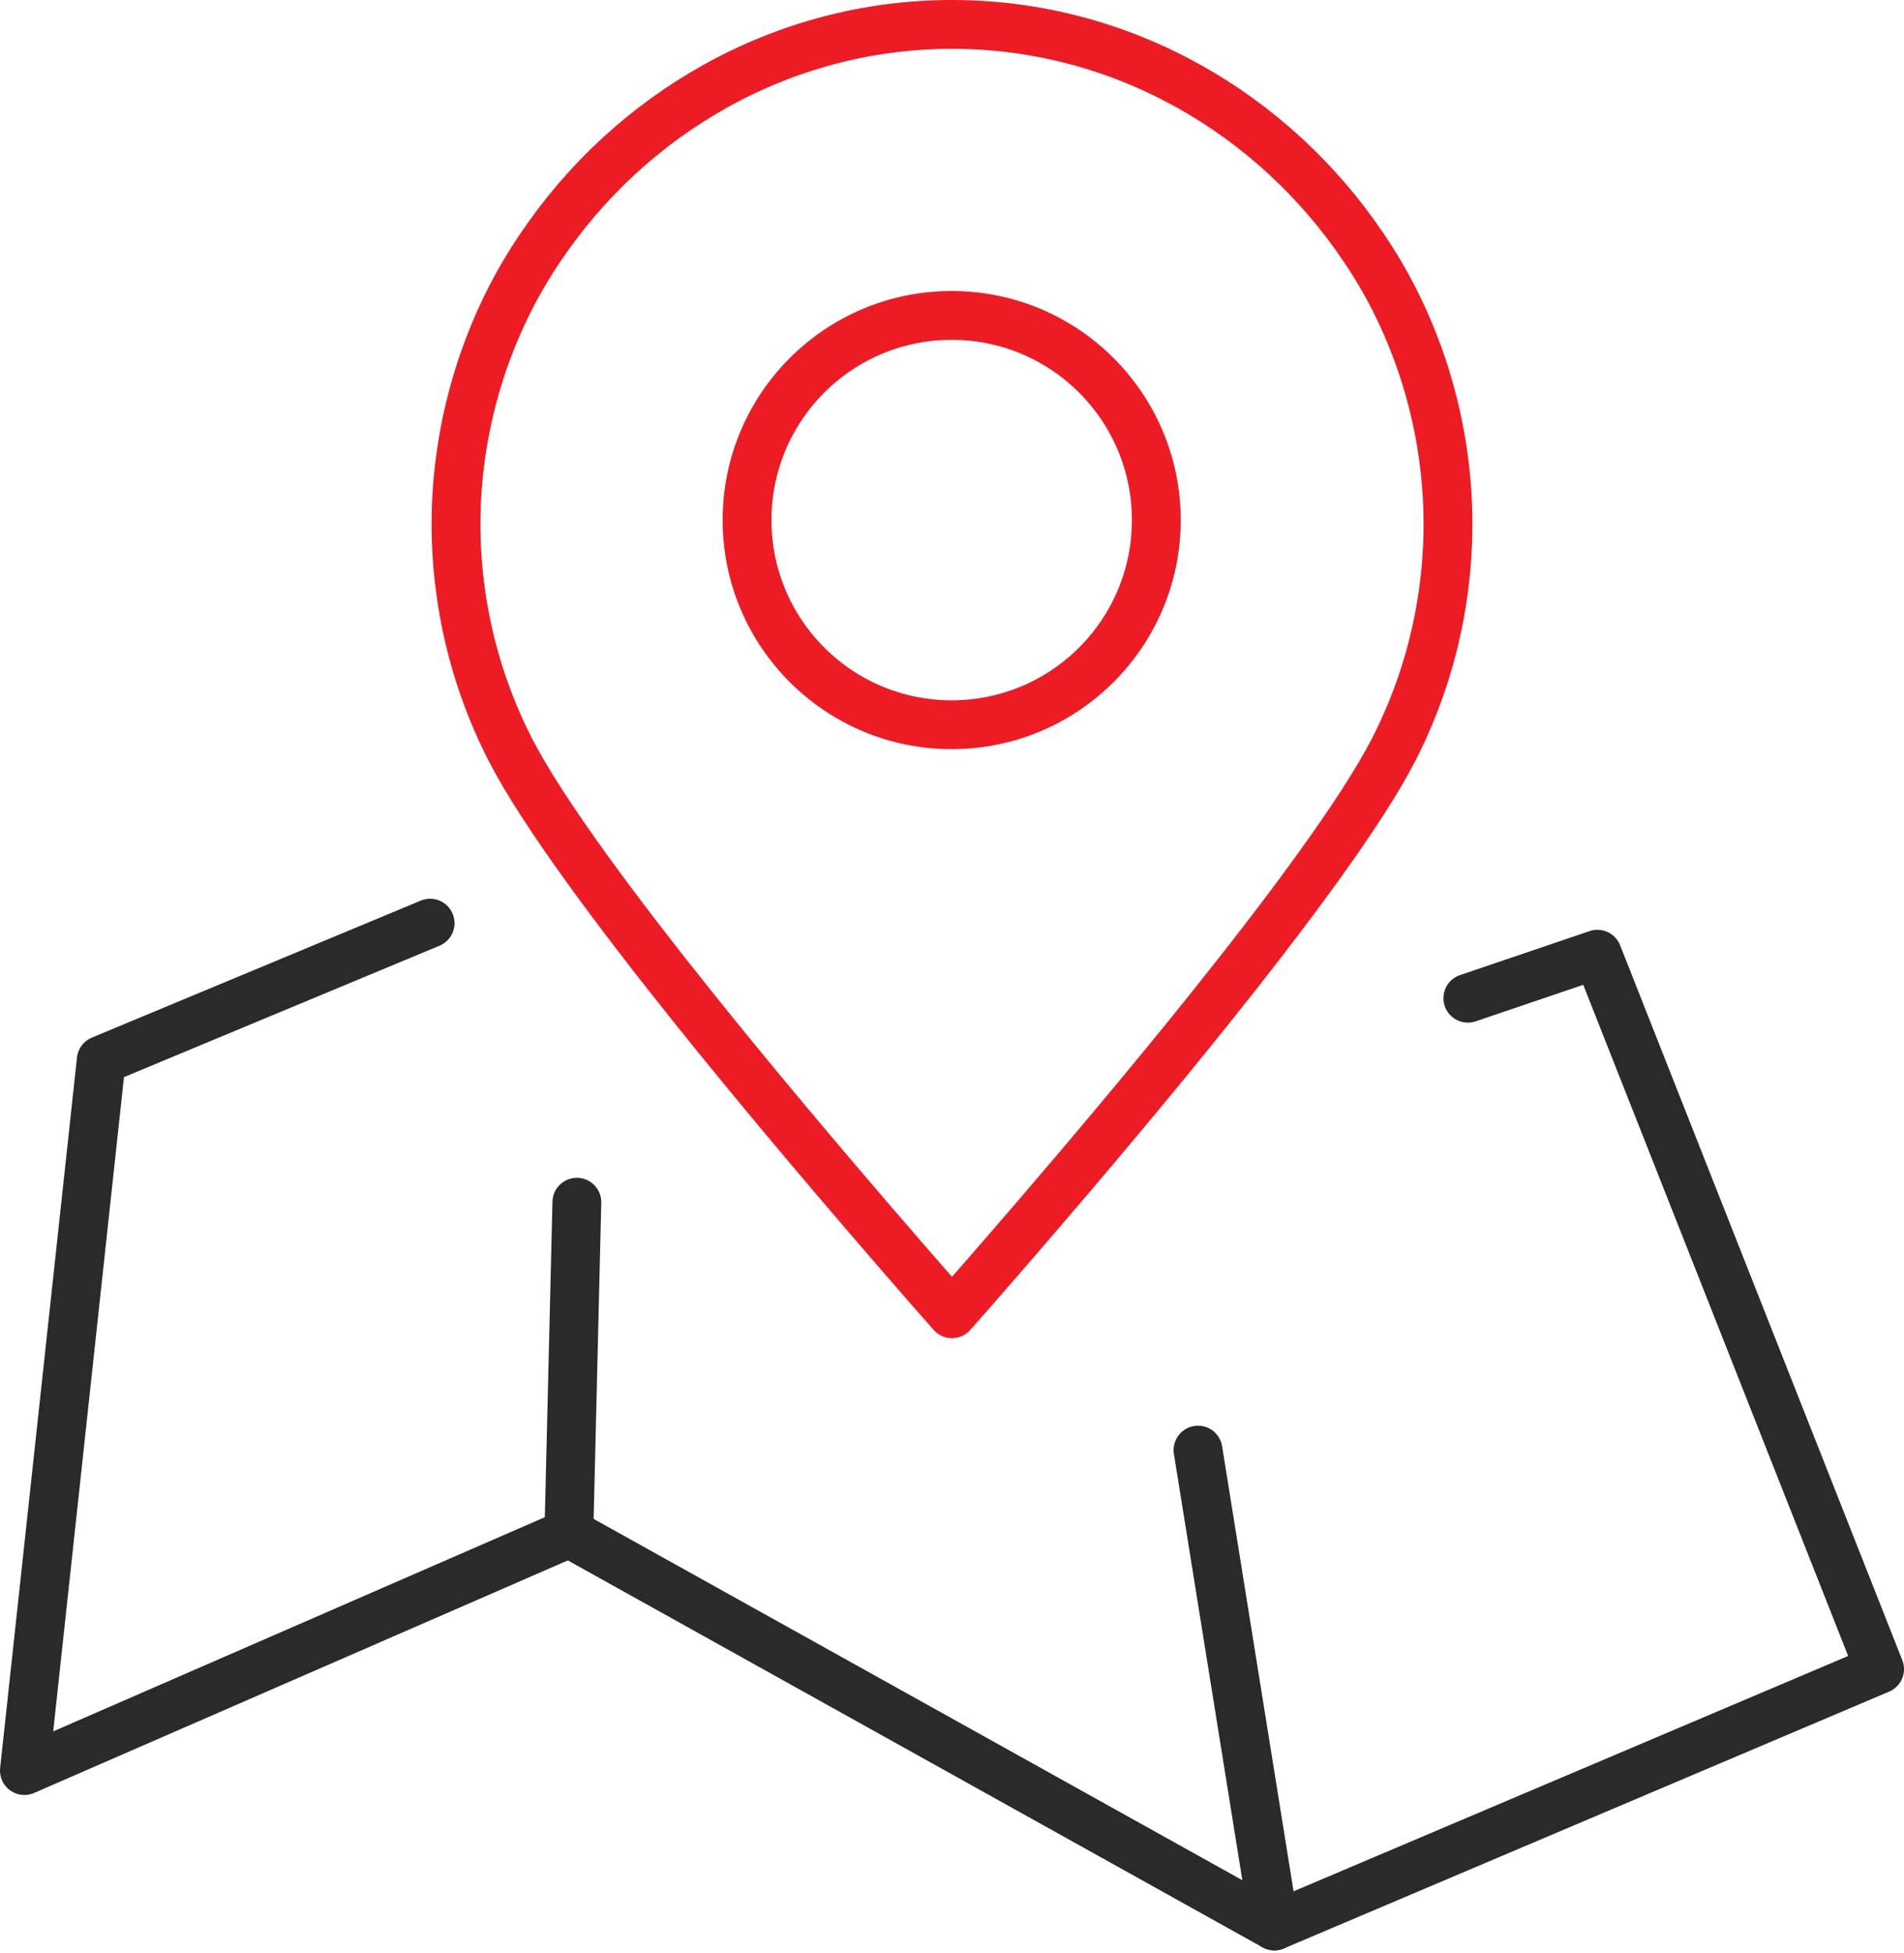
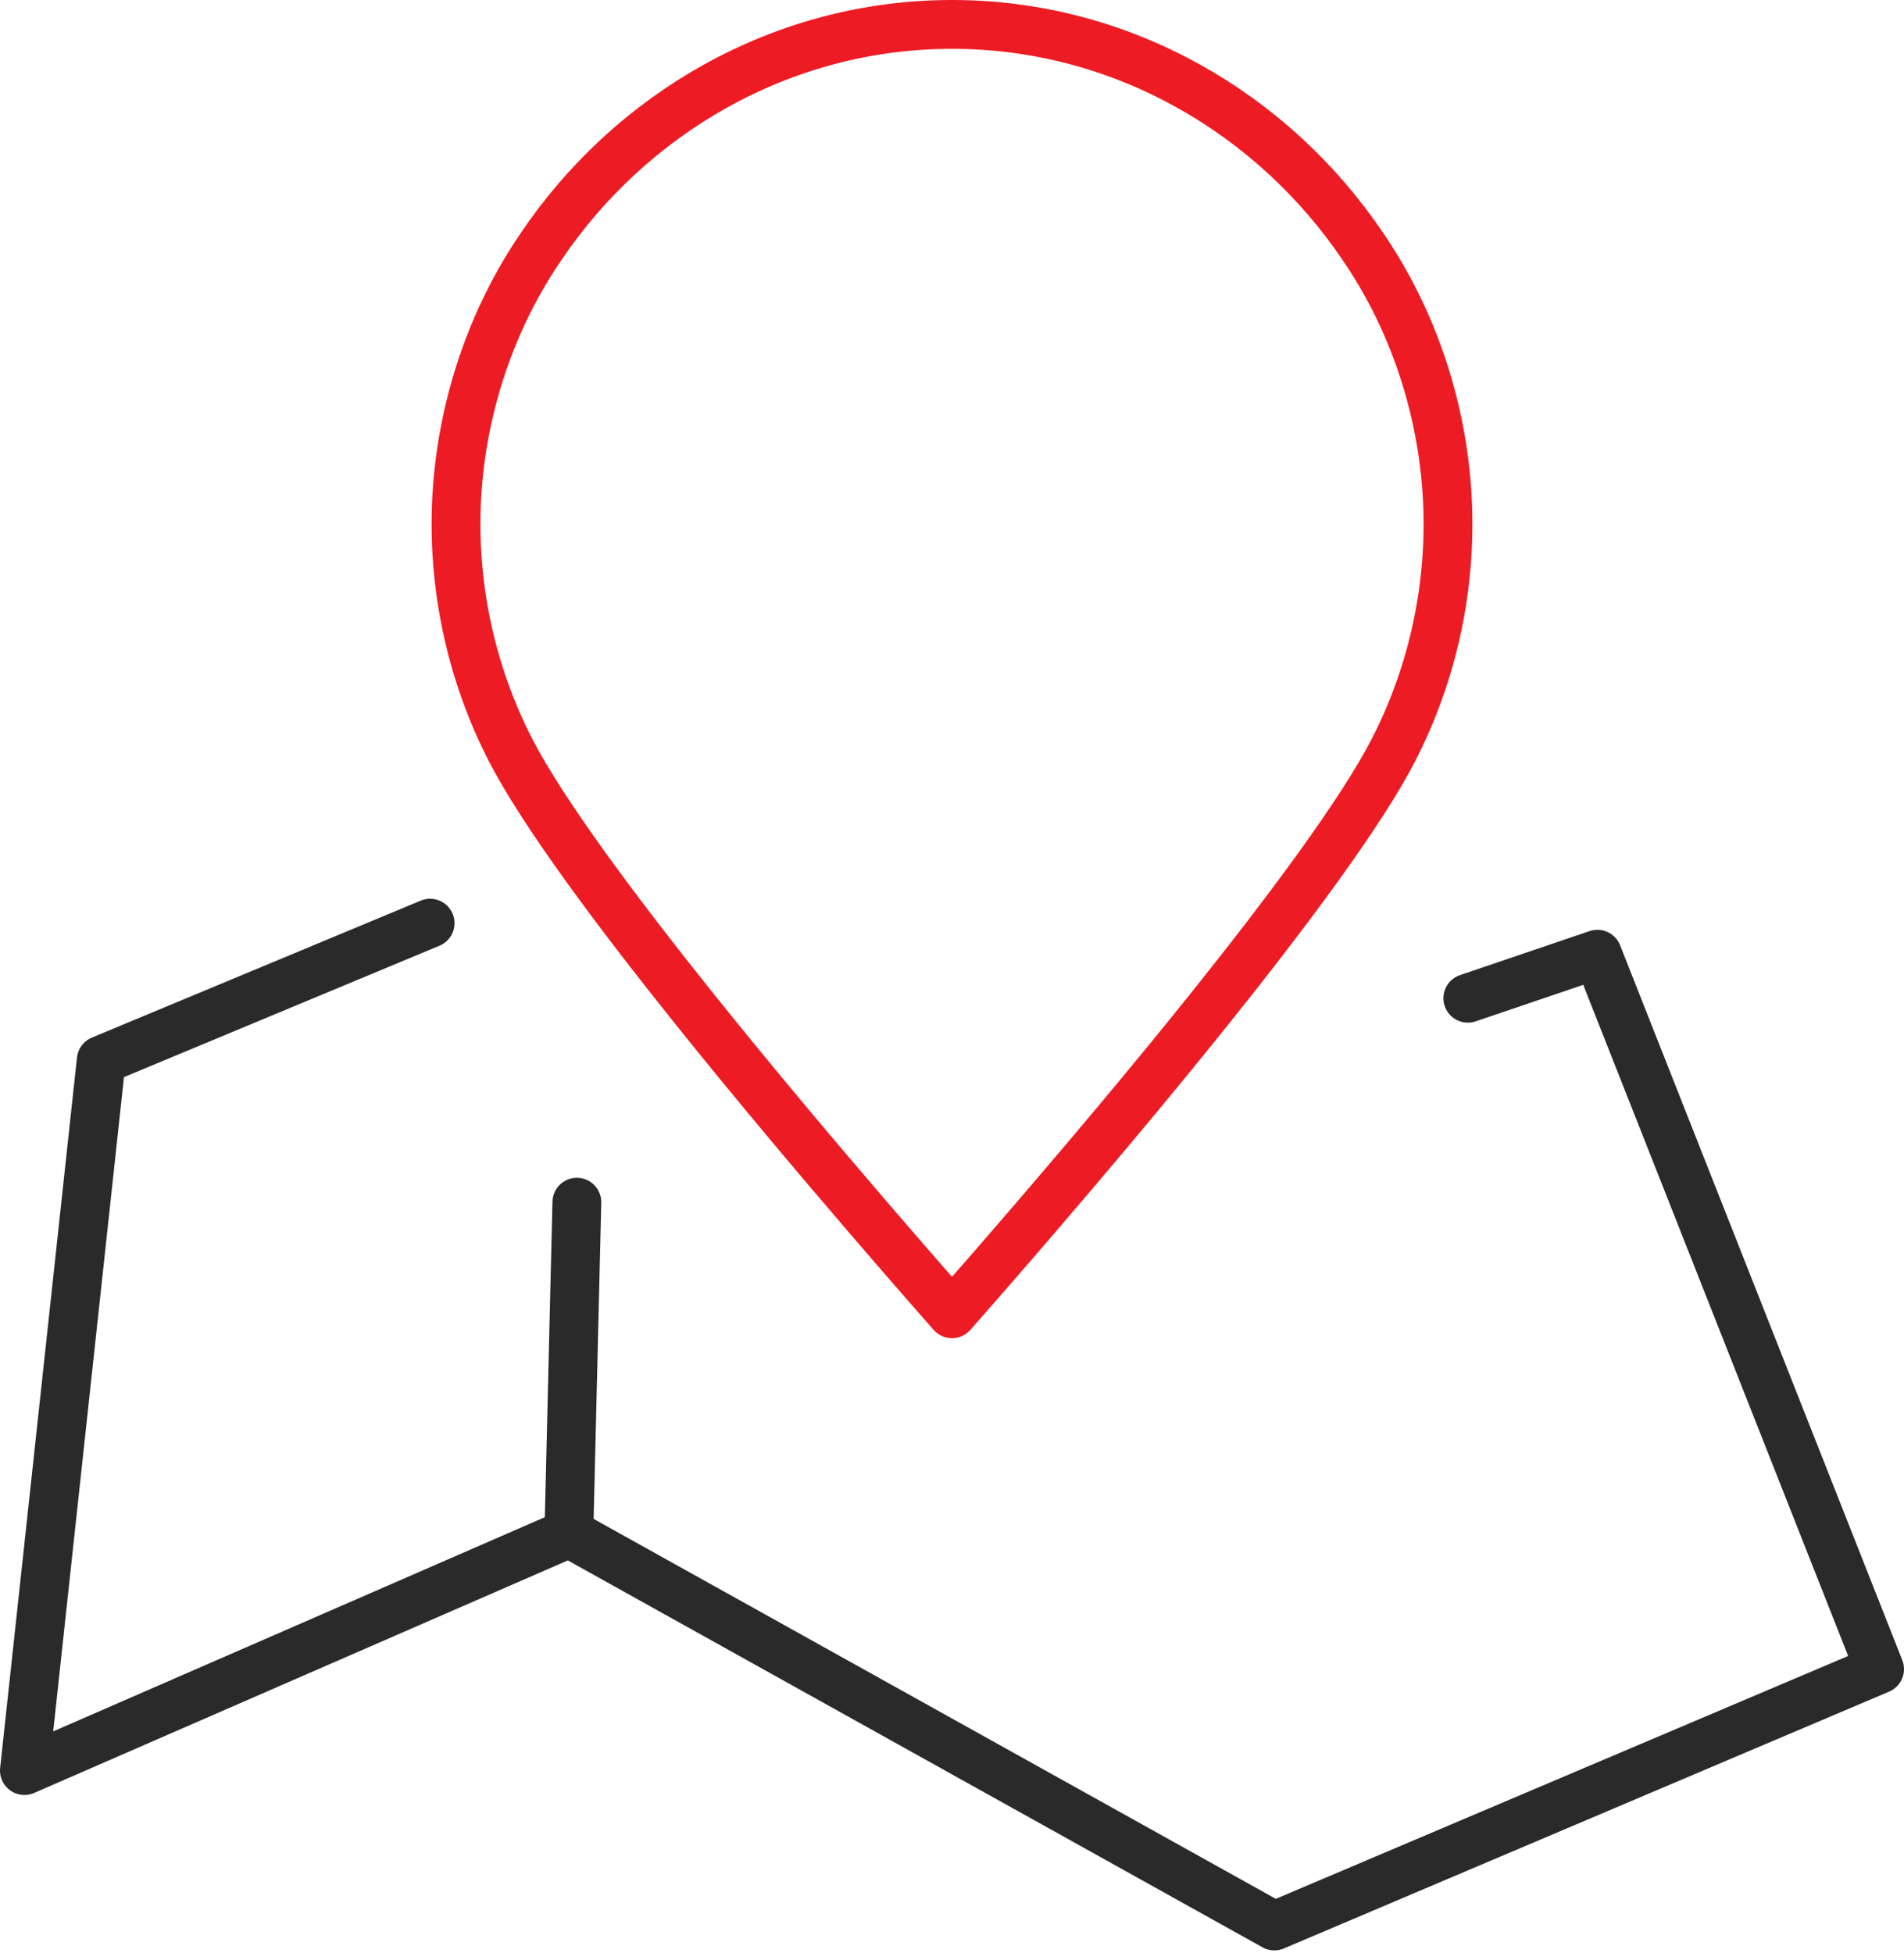
<svg xmlns="http://www.w3.org/2000/svg" width="39" height="40" viewBox="0 0 39 40" fill="none">
  <path d="M29.632 9.993C29.503 8.243 28.916 6.512 27.925 5.061C26.093 2.339 23.001 0.5 19.5 0.5C15.999 0.5 12.907 2.339 11.075 5.061C10.085 6.512 9.498 8.243 9.368 9.993C9.235 11.787 9.589 13.605 10.385 15.217C10.408 15.264 10.432 15.311 10.456 15.358C11.114 16.639 12.636 18.682 14.249 20.693C16.668 23.711 19.5 26.907 19.5 26.907C19.5 26.907 22.332 23.711 24.751 20.693C26.364 18.681 27.886 16.639 28.544 15.358C28.568 15.311 28.592 15.264 28.615 15.217C29.412 13.605 29.765 11.787 29.632 9.993Z" stroke="#ED1C24" stroke-linecap="round" stroke-linejoin="round" />
-   <path d="M19.493 14.843C21.808 14.843 23.685 12.966 23.685 10.652C23.685 8.337 21.808 6.46 19.493 6.46C17.178 6.46 15.302 8.337 15.302 10.652C15.302 12.966 17.178 14.843 19.493 14.843Z" stroke="#ED1C24" stroke-linecap="round" stroke-linejoin="round" />
  <path d="M8.81 18.907L2.074 21.712L0.5 36.262L11.658 31.401L26.103 39.445L38.5 34.185L32.72 19.543L30.066 20.444" stroke="#2A2A2A" stroke-linecap="round" stroke-linejoin="round" />
  <path d="M11.658 31.164L11.816 24.622" stroke="#2A2A2A" stroke-linecap="round" stroke-linejoin="round" />
-   <path d="M26.104 39.445L24.539 29.699" stroke="#2A2A2A" stroke-linecap="round" stroke-linejoin="round" />
</svg>